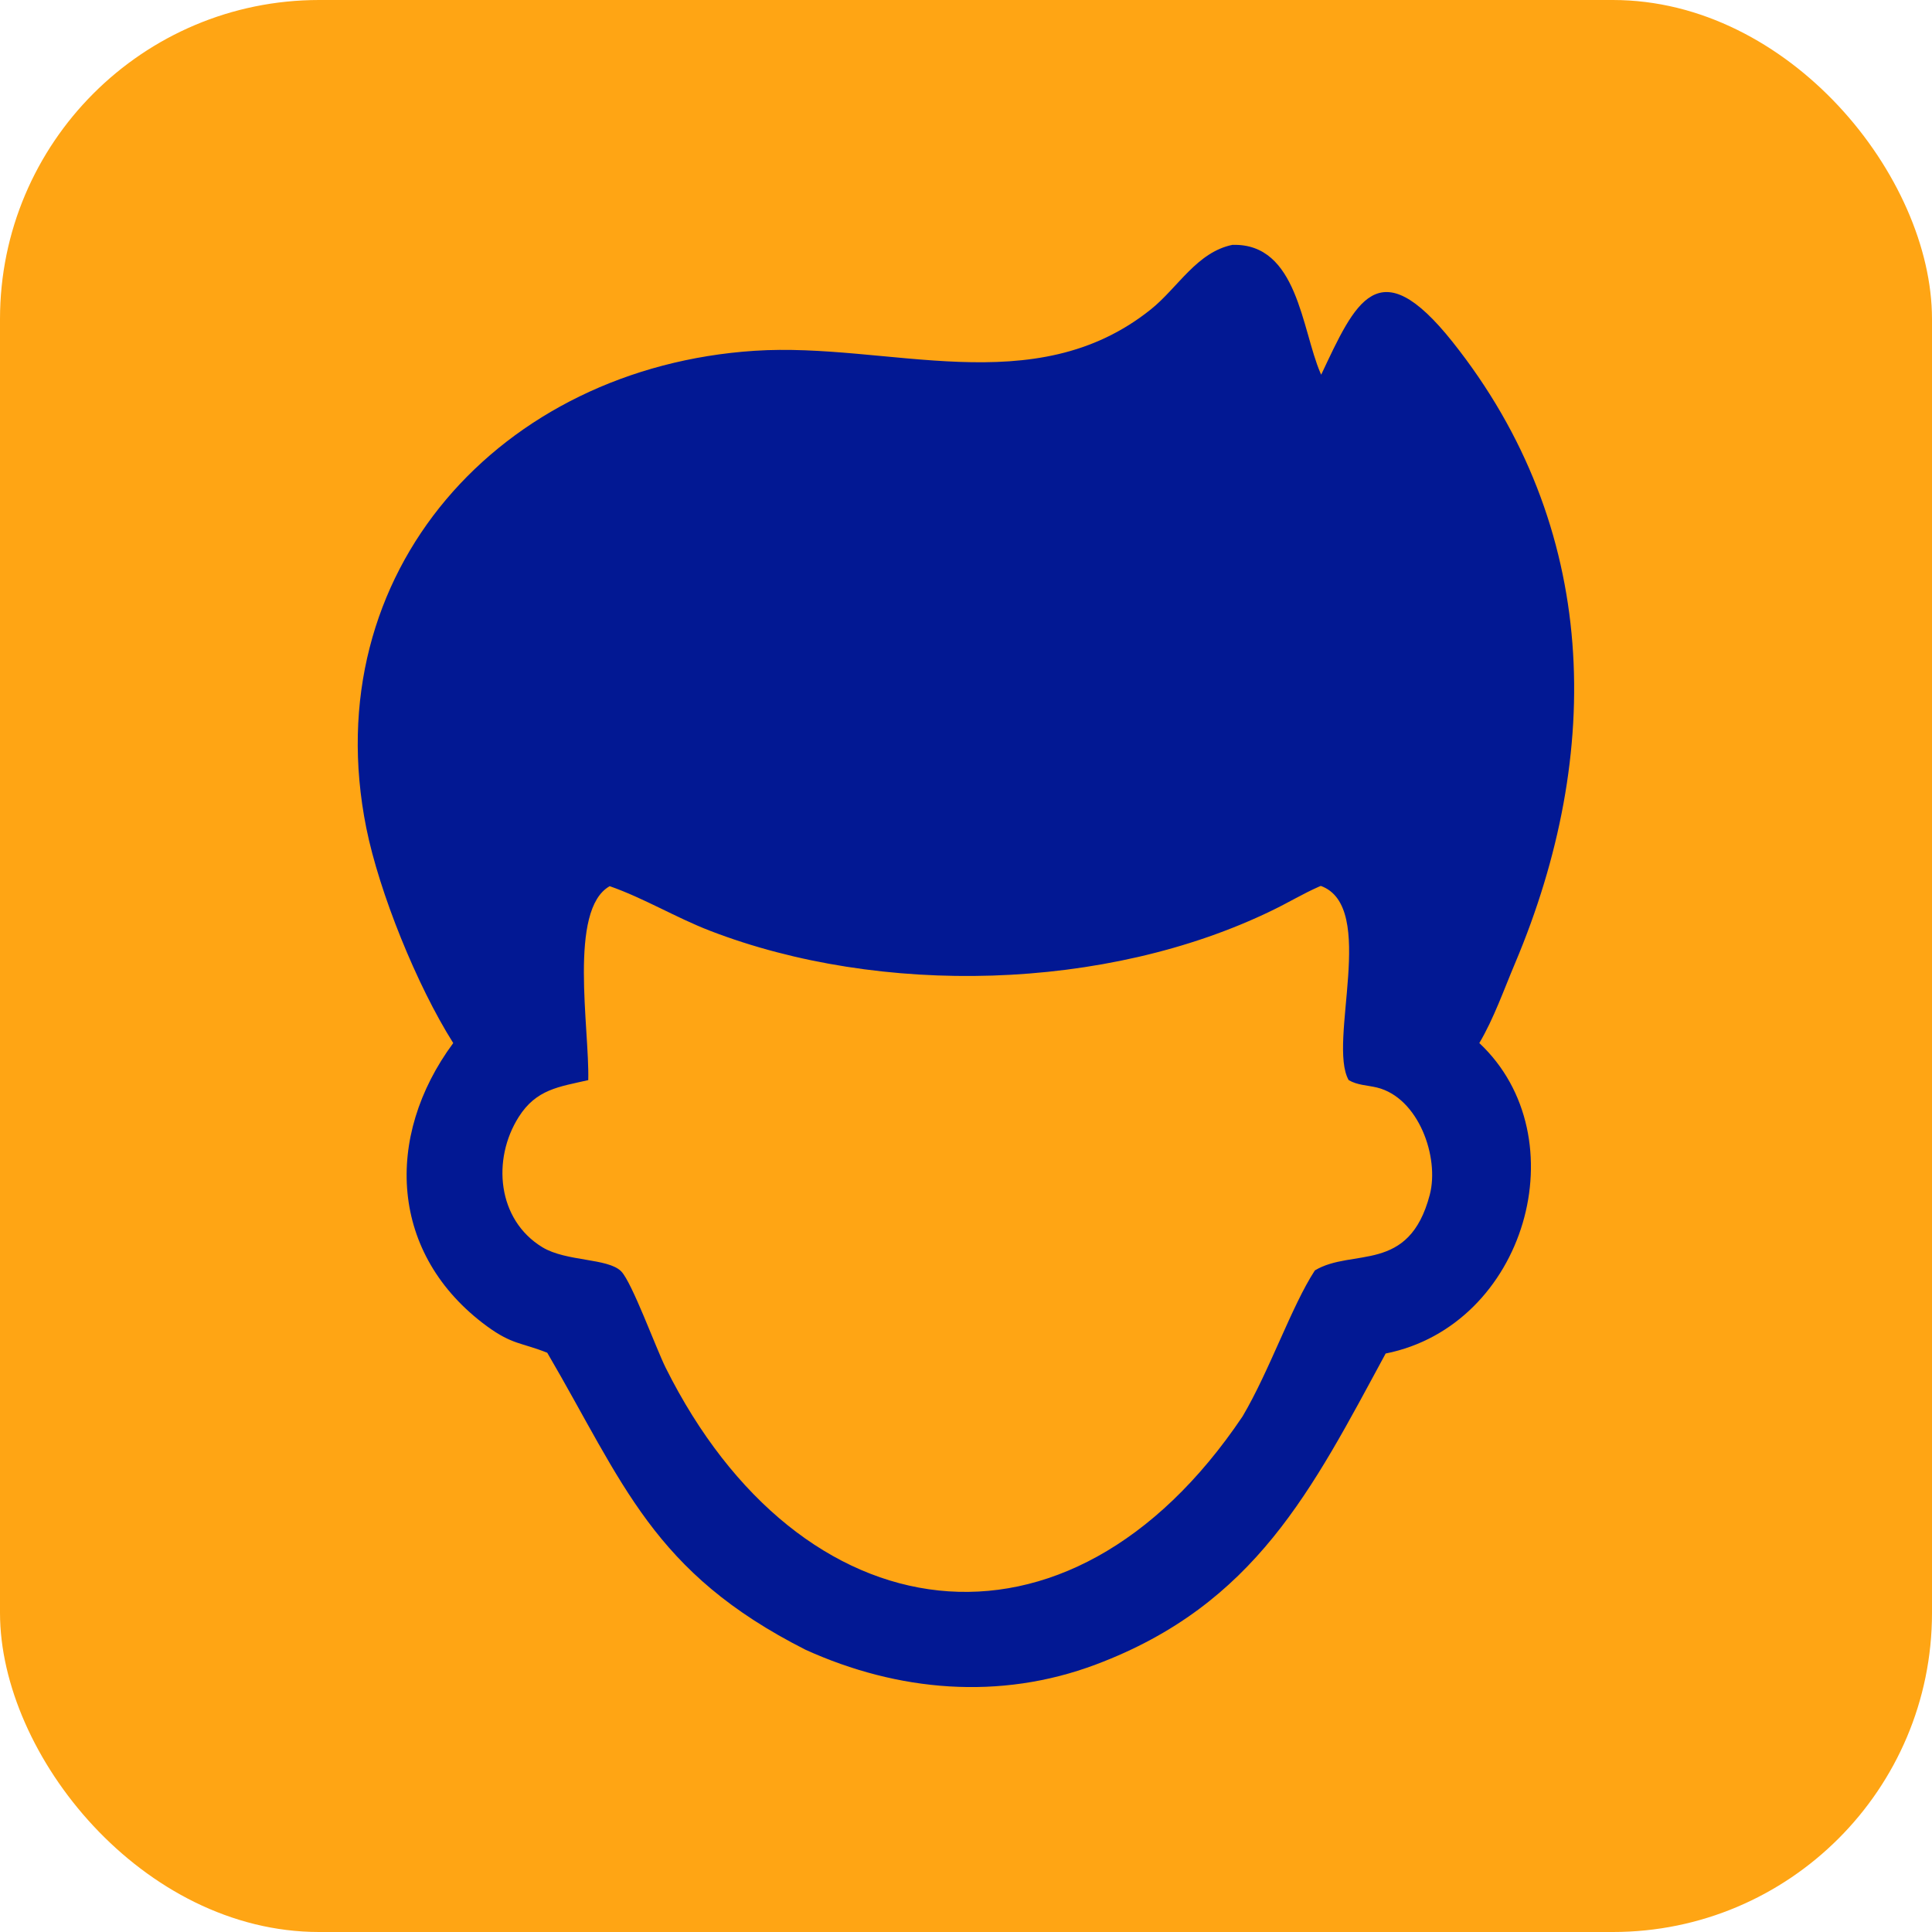
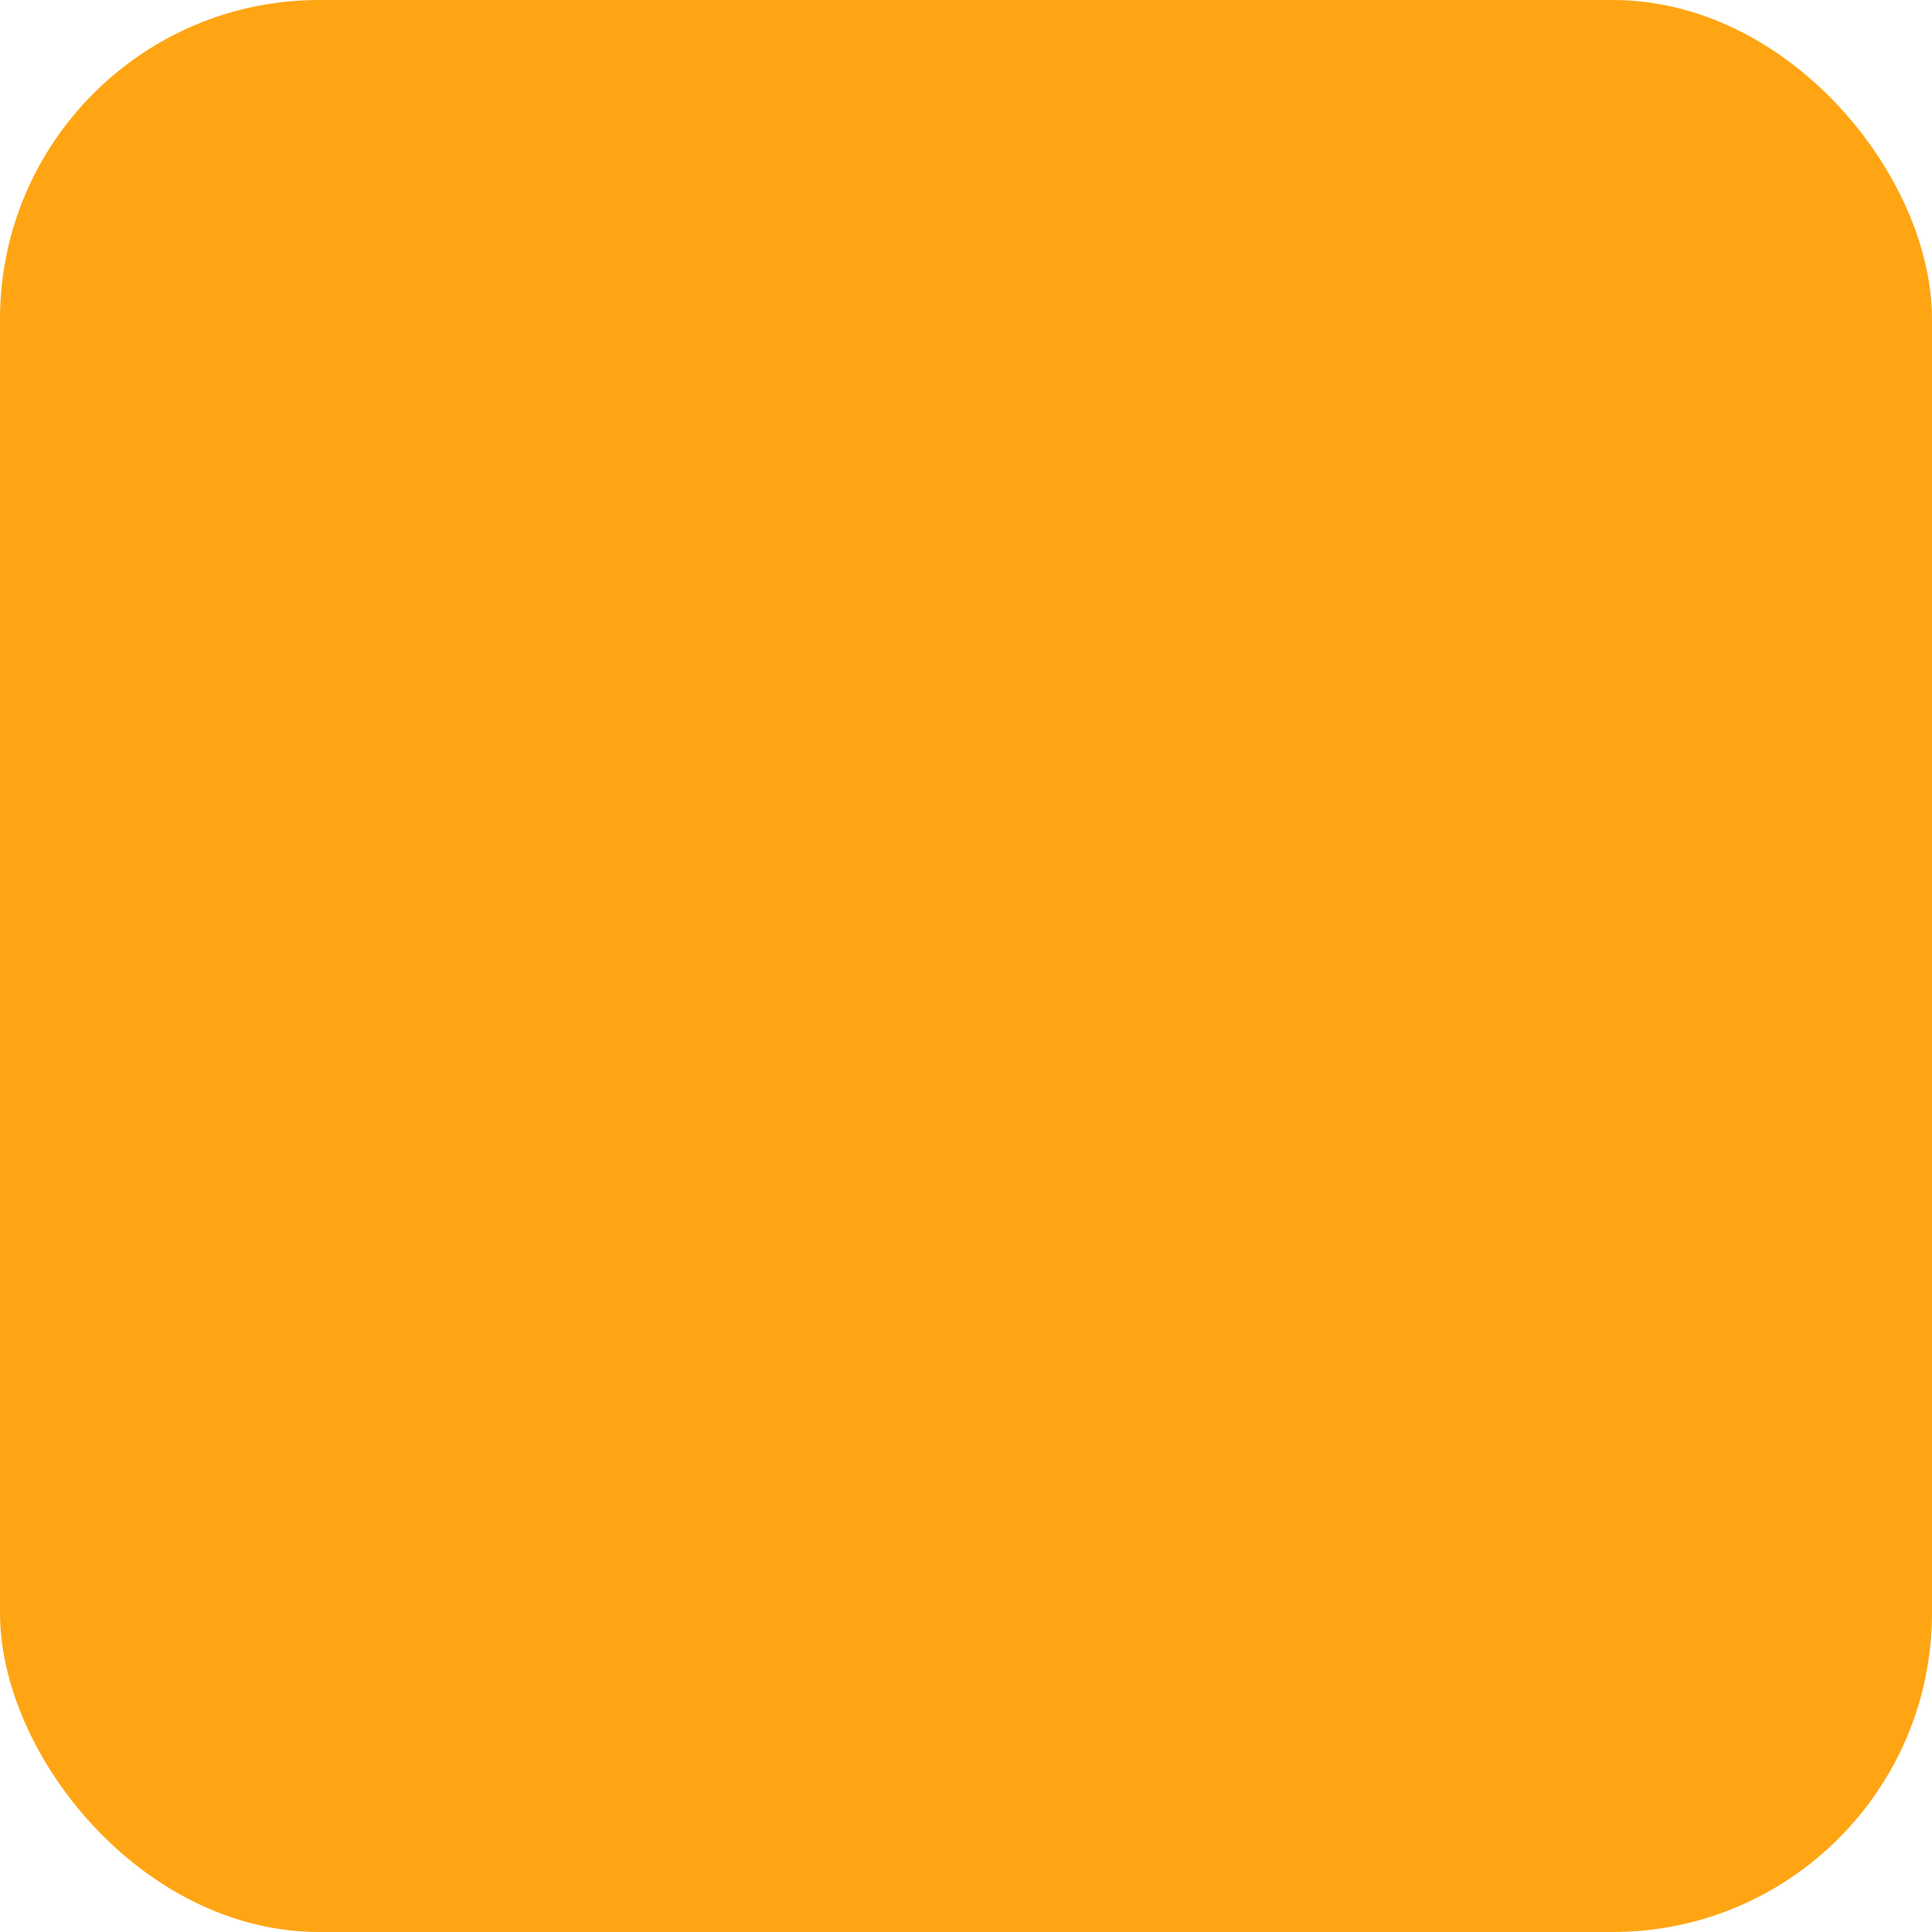
<svg xmlns="http://www.w3.org/2000/svg" id="Layer_2" viewBox="0 0 172 172">
  <defs>
    <style>
      .cls-1 {
        fill: #021893;
      }

      .cls-2 {
        fill: #ffa514;
      }
    </style>
  </defs>
  <g id="Layer_1-2" data-name="Layer_1">
    <rect class="cls-2" width="172" height="172" rx="28.41" ry="28.41" />
-     <path class="cls-1" d="M109.75,21.8c5.77-.15,6.13,7.52,7.8,11.4l.07.16c3.05-6.46,5.07-11.24,11.69-2.93,13.13,16.49,13.48,36.6,5.57,55.33-.99,2.34-1.89,4.92-3.18,7.1,8.94,8.39,4.13,25.15-8.34,27.64-6.55,12.09-11.59,22.35-25.81,27.69-8.57,3.22-17.63,2.4-25.82-1.31-13.64-6.9-16.2-14.8-23.01-26.45-2.32-.92-3.11-.71-5.37-2.36-8.69-6.38-9.17-16.86-3-25.21-3.24-5.13-6.58-13.39-7.74-19.15-4.57-22.8,11.98-40.99,34.55-42.48,11.95-.79,24.89,4.65,35.3-3.69,2.41-1.93,4.1-5.12,7.3-5.75ZM54.27,78.9c-3.69,2.09-1.78,12.66-1.9,17.26-2.6.6-4.62.8-6.19,3.28-2.39,3.77-1.92,9.15,2.11,11.6,2.13,1.29,5.82.95,7.01,2.14.96.97,3.11,6.87,3.96,8.58,11.93,23.92,35.77,27.53,51.36,4.34,2.41-4.07,4.38-9.85,6.44-13,3.34-2.01,8.38.34,10.23-6.74.87-3.34-1-8.63-4.7-9.54-.87-.21-1.73-.2-2.52-.66-1.91-3.33,2.6-15.44-2.48-17.29l-.15.06c-1.43.63-2.77,1.44-4.18,2.12-14.8,7.2-34.88,7.67-50.06,1.81-3.03-1.17-5.89-2.91-8.93-3.97Z" />
  </g>
</svg>